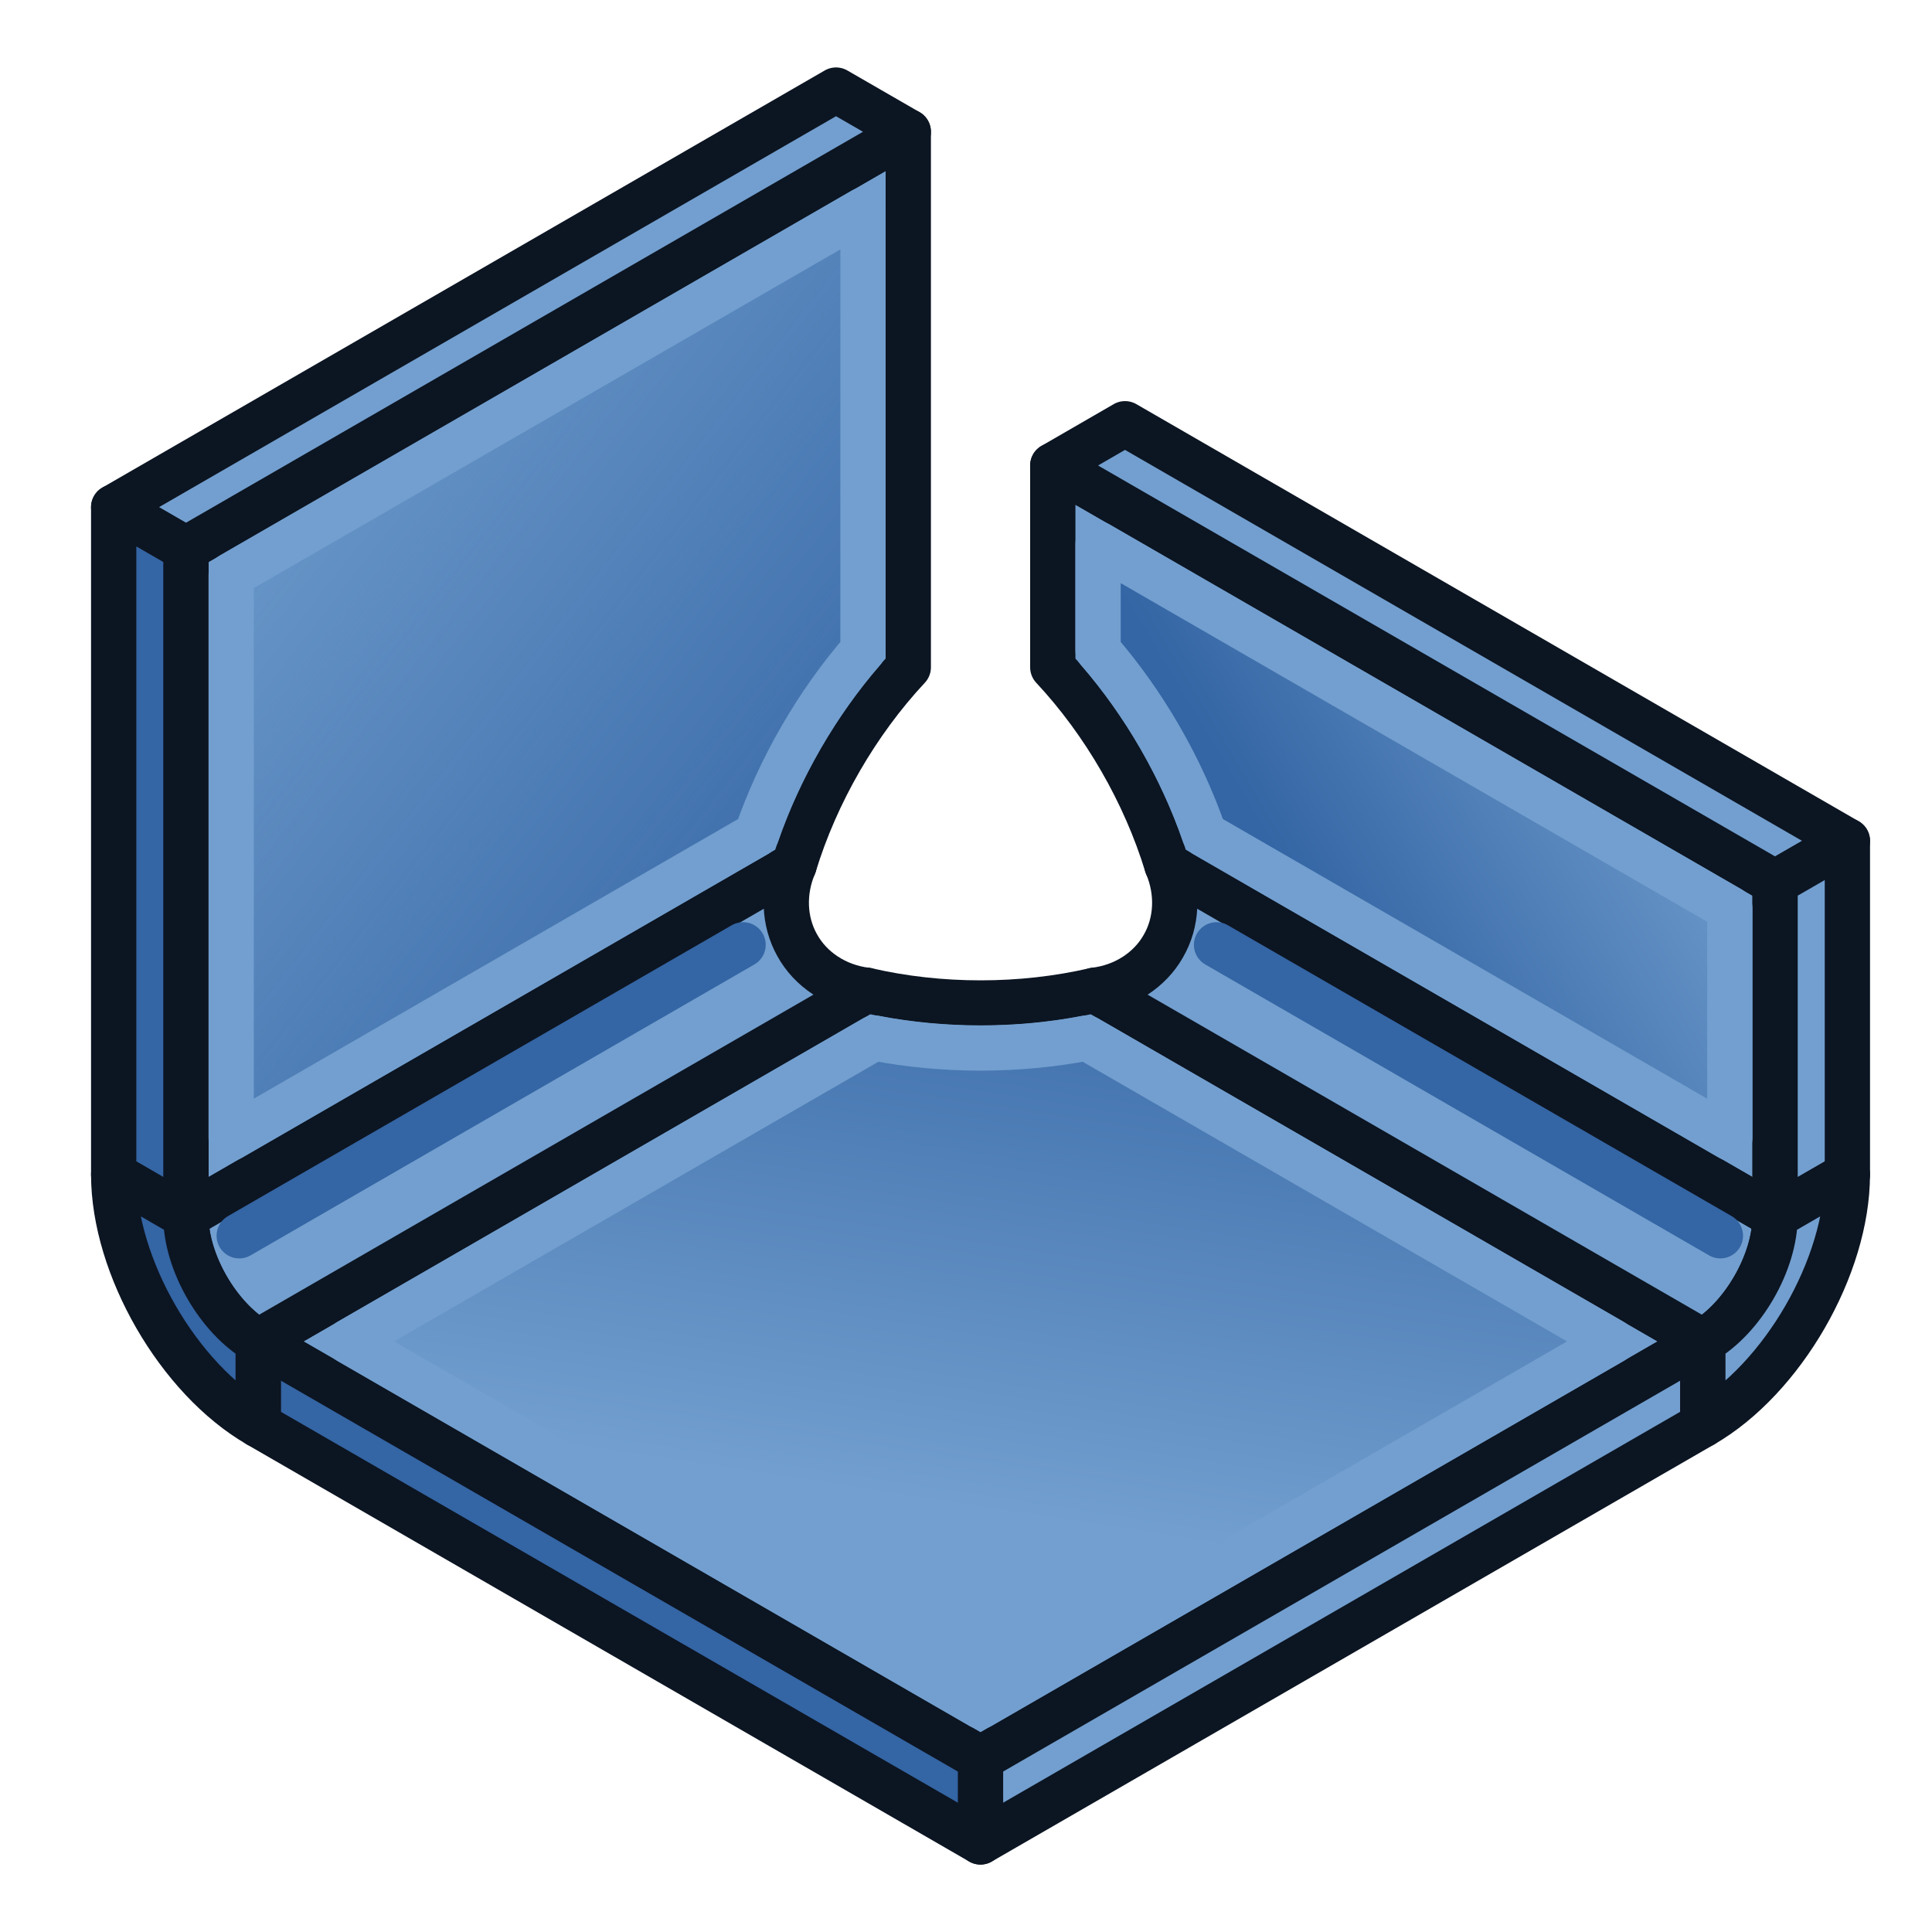
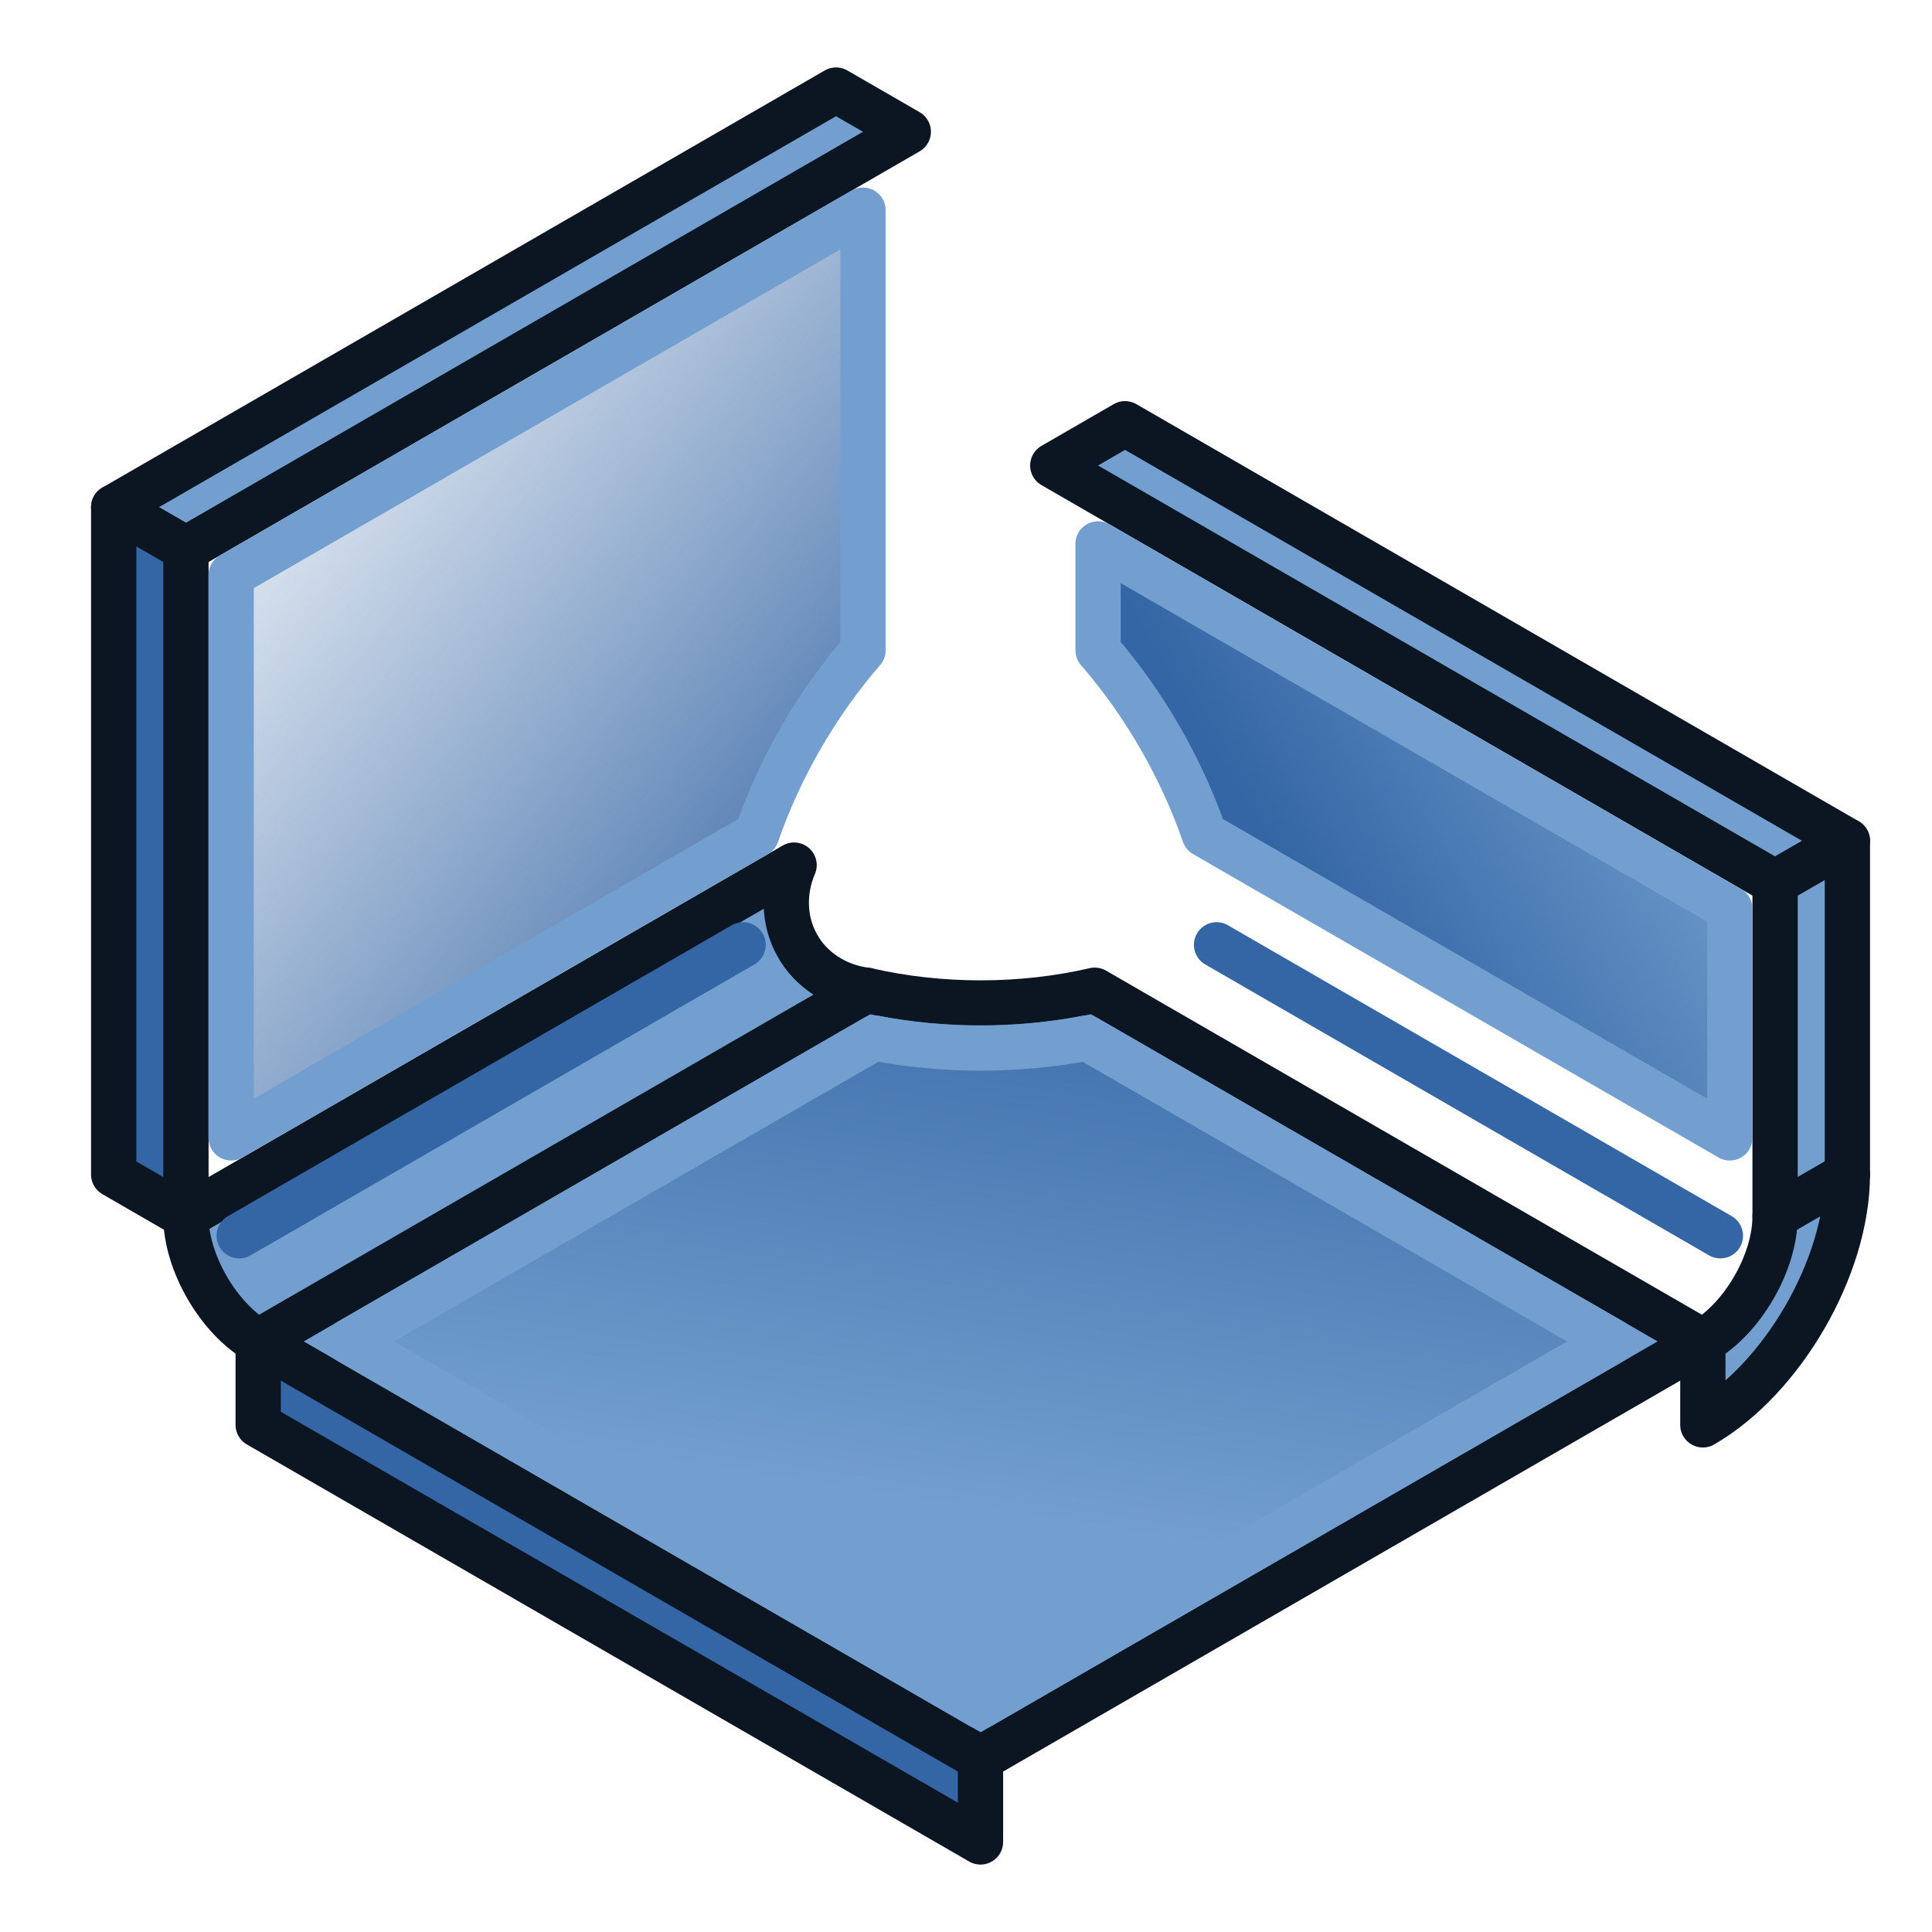
<svg xmlns="http://www.w3.org/2000/svg" xmlns:xlink="http://www.w3.org/1999/xlink" width="64" height="64" id="svg2869" version="1.1" viewBox="0 0 64 64">
  <defs id="defs2871">
    <linearGradient id="linearGradient43">
      <stop style="stop-color:#729fcf;stop-opacity:1" offset="0" id="stop42" />
      <stop style="stop-color:#3465a4;stop-opacity:1" offset="1" id="stop43" />
    </linearGradient>
    <linearGradient id="linearGradient41">
      <stop style="stop-color:#729fcf;stop-opacity:1" offset="0" id="stop41" />
      <stop style="stop-color:#3465a4;stop-opacity:1" offset="1" id="stop40" />
    </linearGradient>
    <linearGradient id="linearGradient38">
      <stop style="stop-color:#3465a4;stop-opacity:1;" offset="0" id="stop38" />
      <stop style="stop-color:#3465a4;stop-opacity:0;" offset="1" id="stop39" />
    </linearGradient>
    <linearGradient id="linearGradient37">
      <stop style="stop-color:#3465a4;stop-opacity:1" offset="0" id="stop37" />
      <stop style="stop-color:#729fcf;stop-opacity:1" offset="1" id="stop36" />
    </linearGradient>
    <linearGradient id="linearGradient32">
      <stop style="stop-color:#729fcf;stop-opacity:1" offset="0" id="stop32" />
      <stop style="stop-color:#3465a4;stop-opacity:1" offset="1" id="stop31" />
    </linearGradient>
    <linearGradient id="linearGradient28">
      <stop style="stop-color:#3465a4;stop-opacity:1" offset="0" id="stop28" />
      <stop style="stop-color:#204a87;stop-opacity:1" offset="1" id="stop27" />
    </linearGradient>
    <linearGradient id="linearGradient5">
      <stop style="stop-color:#ef2929;stop-opacity:1;" offset="0" id="stop19" />
      <stop style="stop-color:#ef2929;stop-opacity:0;" offset="1" id="stop20" />
    </linearGradient>
    <linearGradient id="swatch18">
      <stop style="stop-color:#ef2929;stop-opacity:1;" offset="0" id="stop18" />
    </linearGradient>
    <linearGradient id="swatch15">
      <stop style="stop-color:#3d0000;stop-opacity:1;" offset="0" id="stop15" />
    </linearGradient>
    <linearGradient id="linearGradient5-1">
      <stop style="stop-color:#ef2929;stop-opacity:1;" offset="0" id="stop5" />
      <stop style="stop-color:#ef2929;stop-opacity:0;" offset="1" id="stop6" />
    </linearGradient>
    <linearGradient id="linearGradient3836-9">
      <stop style="stop-color:#a40000;stop-opacity:1" offset="0" id="stop3838-8" />
      <stop style="stop-color:#ef2929;stop-opacity:1" offset="1" id="stop3840-1" />
    </linearGradient>
    <linearGradient id="linearGradient3836-9-3">
      <stop style="stop-color:#a40000;stop-opacity:1" offset="0" id="stop3838-8-5" />
      <stop style="stop-color:#ef2929;stop-opacity:1" offset="1" id="stop3840-1-6" />
    </linearGradient>
    <linearGradient y2="5" x2="-22" y1="18" x1="-18" gradientUnits="userSpaceOnUse" id="linearGradient3082" xlink:href="#linearGradient3836-9-3" />
    <linearGradient id="linearGradient3836-9-7">
      <stop style="stop-color:#a40000;stop-opacity:1" offset="0" id="stop3838-8-0" />
      <stop style="stop-color:#ef2929;stop-opacity:1" offset="1" id="stop3840-1-9" />
    </linearGradient>
    <linearGradient y2="5" x2="-22" y1="18" x1="-18" gradientUnits="userSpaceOnUse" id="linearGradient3082-3" xlink:href="#linearGradient3836-9-7" />
    <linearGradient xlink:href="#linearGradient3836-9-3" id="linearGradient3801-1-3" gradientUnits="userSpaceOnUse" x1="-18" y1="18" x2="-22" y2="5" gradientTransform="matrix(0.763,0,0,0.758,-4.596,2.753)" />
    <linearGradient xlink:href="#linearGradient3836-9-3" id="linearGradient3801-1-3-2" gradientUnits="userSpaceOnUse" x1="-18" y1="18" x2="-22" y2="5" gradientTransform="matrix(0.85,0,0,0.843,-2.927,1.779)" />
    <linearGradient xlink:href="#linearGradient3838" id="linearGradient3844" x1="36" y1="1039.362" x2="32" y2="1003.362" gradientUnits="userSpaceOnUse" gradientTransform="translate(2.0563921e-6,-988.362)" />
    <linearGradient id="linearGradient3838">
      <stop style="stop-color:#d3d7cf;stop-opacity:1;" offset="0" id="stop3840" />
      <stop style="stop-color:#ffffff;stop-opacity:1;" offset="1" id="stop3842" />
    </linearGradient>
    <linearGradient xlink:href="#linearGradient3830" id="linearGradient3836" x1="36" y1="1037.362" x2="32" y2="1005.362" gradientUnits="userSpaceOnUse" gradientTransform="translate(2.0563921e-6,-988.362)" />
    <linearGradient id="linearGradient3830">
      <stop style="stop-color:#ffffff;stop-opacity:1;" offset="0" id="stop3832" />
      <stop style="stop-color:#d3d7cf;stop-opacity:1;" offset="1" id="stop3834" />
    </linearGradient>
    <linearGradient x1="10.504" y1="16.487" x2="5.935" y2="1.636" id="linearGradient-1" gradientTransform="scale(1,1)" gradientUnits="userSpaceOnUse">
      <stop stop-color="#A40000" offset="0%" id="stop6-9" />
      <stop stop-color="#EF2929" offset="100%" id="stop8" />
    </linearGradient>
    <linearGradient xlink:href="#linearGradient3815" id="linearGradient3856" gradientUnits="userSpaceOnUse" x1="80" y1="58" x2="79" y2="42" />
    <linearGradient id="linearGradient3815">
      <stop style="stop-color:#3465a4;stop-opacity:1" offset="0" id="stop3817" />
      <stop style="stop-color:#729fcf;stop-opacity:1" offset="1" id="stop3819" />
    </linearGradient>
    <linearGradient xlink:href="#linearGradient3841" id="linearGradient3858" gradientUnits="userSpaceOnUse" x1="109" y1="51" x2="105" y2="38" />
    <linearGradient id="linearGradient3841">
      <stop style="stop-color:#204a87;stop-opacity:1" offset="0" id="stop3843" />
      <stop style="stop-color:#3465a4;stop-opacity:1" offset="1" id="stop3845" />
    </linearGradient>
    <linearGradient y2="5" x2="-22" y1="18" x1="-18" gradientTransform="matrix(0.771,0,0,0.771,-4.409,2.586)" gradientUnits="userSpaceOnUse" id="linearGradient3898" xlink:href="#linearGradient3836-9-3" />
    <linearGradient xlink:href="#linearGradient3815" id="linearGradient3978" gradientUnits="userSpaceOnUse" x1="-15" y1="37" x2="-19" y2="37" gradientTransform="rotate(135.189,5.743,37.969)" />
    <linearGradient xlink:href="#linearGradient17" id="linearGradient3898-0" x1="37.429" y1="41.591" x2="24.483" y2="4.91" gradientUnits="userSpaceOnUse" />
    <linearGradient id="linearGradient17">
      <stop style="stop-color:#ffffff;stop-opacity:1;" offset="0" id="stop16" />
      <stop style="stop-color:#ffffff;stop-opacity:0" offset="1" id="stop17" />
    </linearGradient>
    <linearGradient xlink:href="#linearGradient17" id="linearGradient3856-9" x1="22.843" y1="4.824" x2="30.784" y2="28.645" gradientUnits="userSpaceOnUse" />
    <linearGradient id="linearGradient2">
      <stop style="stop-color:#73d216;stop-opacity:1;" offset="0" id="stop1" />
      <stop style="stop-color:#8ae234;stop-opacity:1;" offset="1" id="stop2" />
    </linearGradient>
    <linearGradient xlink:href="#linearGradient32" id="linearGradient23" x1="33.426" y1="50.218" x2="36.703" y2="28.851" gradientUnits="userSpaceOnUse" />
    <linearGradient xlink:href="#linearGradient37" id="linearGradient27" x1="42.808" y1="29.324" x2="55.347" y2="21.863" gradientUnits="userSpaceOnUse" />
    <linearGradient xlink:href="#linearGradient38" id="linearGradient39" x1="31.433" y1="29.619" x2="7.182" y2="10.643" gradientUnits="userSpaceOnUse" />
  </defs>
  <g id="layer3" style="display:inline">
-     <path d="M 30.088,4.365 6.158,18.184 V 40.291 L 26.305,28.658 c 0.726,-2.384 2.082,-4.731 3.783,-6.553 z" style="font-size:31.75px;font-family:'Sans Serif';fill:#729fcf;fill-rule:evenodd;stroke-width:1.5;stroke-linecap:round;stroke-linejoin:round;stroke:#0c1522;stroke-dasharray:none;stroke-opacity:1" id="path14" />
-     <path d="M 38.656,28.658 58.803,40.291 V 29.236 L 34.875,15.42 v 6.686 c 1.701,1.821 3.055,4.169 3.781,6.553 z" style="font-size:31.75px;font-family:'Sans Serif';fill:#729fcf;fill-rule:evenodd;stroke-width:1.5;stroke-linecap:round;stroke-linejoin:round;stroke:#0c1522;stroke-dasharray:none;stroke-opacity:1" id="path18" />
    <path d="M 28.699,32.803 8.553,44.436 32.48,58.252 56.41,44.436 36.264,32.803 c -2.428,0.563 -5.137,0.563 -7.564,0 z" style="font-size:31.75px;font-family:'Sans Serif';fill:#729fcf;fill-rule:evenodd;stroke-width:1.5;stroke-linecap:round;stroke-linejoin:round;stroke:#0c1522;stroke-dasharray:none;stroke-opacity:1" id="path19" />
    <path d="M 26.305,28.658 6.158,40.291 c 0,1.526 1.073,3.381 2.395,4.145 L 28.699,32.803 C 27.708,32.684 26.849,32.121 26.402,31.301 25.966,30.518 25.928,29.54 26.305,28.658 Z" style="font-size:31.75px;font-family:'Sans Serif';fill:#729fcf;fill-rule:evenodd;stroke-width:1.5;stroke-linecap:round;stroke-linejoin:round;stroke:#0c1522;stroke-dasharray:none;stroke-opacity:1" id="path15" />
-     <path d="m 36.264,32.803 20.146,11.633 c 1.322,-0.763 2.393,-2.618 2.393,-4.145 L 38.656,28.658 c 0.385,0.9 0.338,1.901 -0.123,2.691 -0.454,0.795 -1.298,1.337 -2.27,1.453 z" style="font-size:31.75px;font-family:'Sans Serif';fill:#729fcf;fill-rule:evenodd;stroke-width:1.5;stroke-linecap:round;stroke-linejoin:round;stroke:#0c1522;stroke-dasharray:none;stroke-opacity:1" id="path17" />
    <path d="M 27.695,2.984 3.766,16.801 6.158,18.184 30.088,4.365 Z" style="font-size:31.75px;font-family:'Sans Serif';fill-rule:evenodd;stroke-width:1.5;stroke-linecap:round;stroke-linejoin:round;stroke:#0c1522;stroke-dasharray:none;fill:#729fcf;stroke-opacity:1" id="path2" />
    <path d="M 34.875,15.42 58.803,29.236 61.197,27.855 37.268,14.037 Z" style="font-size:31.75px;font-family:'Sans Serif';fill-rule:evenodd;stroke-width:1.5;stroke-linecap:round;stroke-linejoin:round;stroke:#0c1522;stroke-dasharray:none;fill:#729fcf;stroke-opacity:1" id="path4" />
-     <path d="M 56.41,47.199 V 44.436 L 32.48,58.252 v 2.764 z" style="font-size:31.75px;font-family:'Sans Serif';fill-rule:evenodd;stroke-width:1.5;stroke-linecap:round;stroke-linejoin:round;stroke:#0c1522;stroke-dasharray:none;fill:#729fcf;stroke-opacity:1" id="path11" />
    <path d="M 32.48,61.016 V 58.252 L 8.553,44.436 v 2.764 z" style="font-size:31.75px;font-family:'Sans Serif';fill-rule:evenodd;stroke-width:1.5;stroke-linecap:round;stroke-linejoin:round;stroke:#0c1522;stroke-dasharray:none;fill:#3465a4;stroke-opacity:1" id="path12" />
    <path d="m 3.766,38.908 2.393,1.383 V 18.184 L 3.766,16.801 Z" style="font-size:31.75px;font-family:'Sans Serif';fill-rule:evenodd;stroke-width:1.5;stroke-linecap:round;stroke-linejoin:round;stroke:#0c1522;stroke-dasharray:none;fill:#3465a4;stroke-opacity:1" id="path3" />
    <path d="m 61.197,27.855 -2.395,1.381 v 11.055 l 2.395,-1.383 z" style="font-size:31.75px;font-family:'Sans Serif';fill-rule:evenodd;stroke-width:1.5;stroke-linecap:round;stroke-linejoin:round;stroke:#0c1522;stroke-dasharray:none;fill:#729fcf;stroke-opacity:1" id="path9" />
    <path d="m 61.197,38.908 -2.395,1.383 c 0,1.526 -1.071,3.381 -2.393,4.145 v 2.764 c 2.643,-1.526 4.787,-5.239 4.787,-8.291 z" style="font-size:31.75px;font-family:'Sans Serif';fill:#729fcf;fill-rule:evenodd;stroke:#0c1522;stroke-width:1.5;stroke-linecap:round;stroke-linejoin:round;stroke-dasharray:none;stroke-opacity:1" id="path10" />
-     <path d="M 8.553,47.199 V 44.436 C 7.231,43.672 6.158,41.817 6.158,40.291 L 3.766,38.908 c 0,3.052 2.144,6.765 4.787,8.291 z" style="font-size:31.75px;font-family:'Sans Serif';fill:#3465a4;fill-rule:evenodd;stroke:#0c1522;stroke-width:1.5;stroke-linecap:round;stroke-linejoin:round;stroke-dasharray:none;stroke-opacity:1" id="path13" />
    <path d="m 28.961,34.385 c 2.281,0.442 4.76,0.442 7.041,0 L 53.41,44.436 32.48,56.52 11.553,44.436 Z" style="font-size:31.75px;font-family:'Sans Serif';fill:url(#linearGradient23);fill-rule:evenodd;stroke-width:1.5;stroke-linecap:round;stroke-linejoin:round;stroke:#729fcf;stroke-dasharray:none;stroke-opacity:1" id="path16" />
    <path d="m 36.375,18.018 20.928,12.084 v 7.592 L 39.896,27.643 C 39.139,25.445 37.899,23.297 36.375,21.541 Z" style="font-size:31.75px;font-family:'Sans Serif';display:inline;fill:url(#linearGradient27);fill-rule:evenodd;stroke:#729fcf;stroke-width:1.5;stroke-linecap:round;stroke-linejoin:round;stroke-dasharray:none;stroke-opacity:1" id="path20" />
    <path d="M 28.588,6.963 V 21.541 c -1.524,1.756 -2.765,3.904 -3.523,6.102 L 7.658,37.693 V 19.049 Z" style="font-size:31.75px;font-family:'Sans Serif';fill:url(#linearGradient39);fill-rule:evenodd;stroke-width:1.5;stroke-linecap:round;stroke-linejoin:round;stroke:#729fcf;stroke-dasharray:none;stroke-opacity:1;fill-opacity:1" id="path21" />
    <path style="fill:none;fill-opacity:1;stroke:#3465a4;stroke-width:1.5;stroke-linecap:round;stroke-linejoin:round;stroke-dasharray:none;stroke-opacity:1;paint-order:normal" d="M 7.925,40.936 24.615,31.299" id="path41" />
    <path style="fill:#3465a4;fill-opacity:1;stroke:#3465a4;stroke-width:1.5;stroke-linecap:round;stroke-linejoin:round;stroke-dasharray:none;stroke-opacity:1;paint-order:normal" d="M 56.99,40.936 40.3,31.299" id="path42" />
  </g>
</svg>